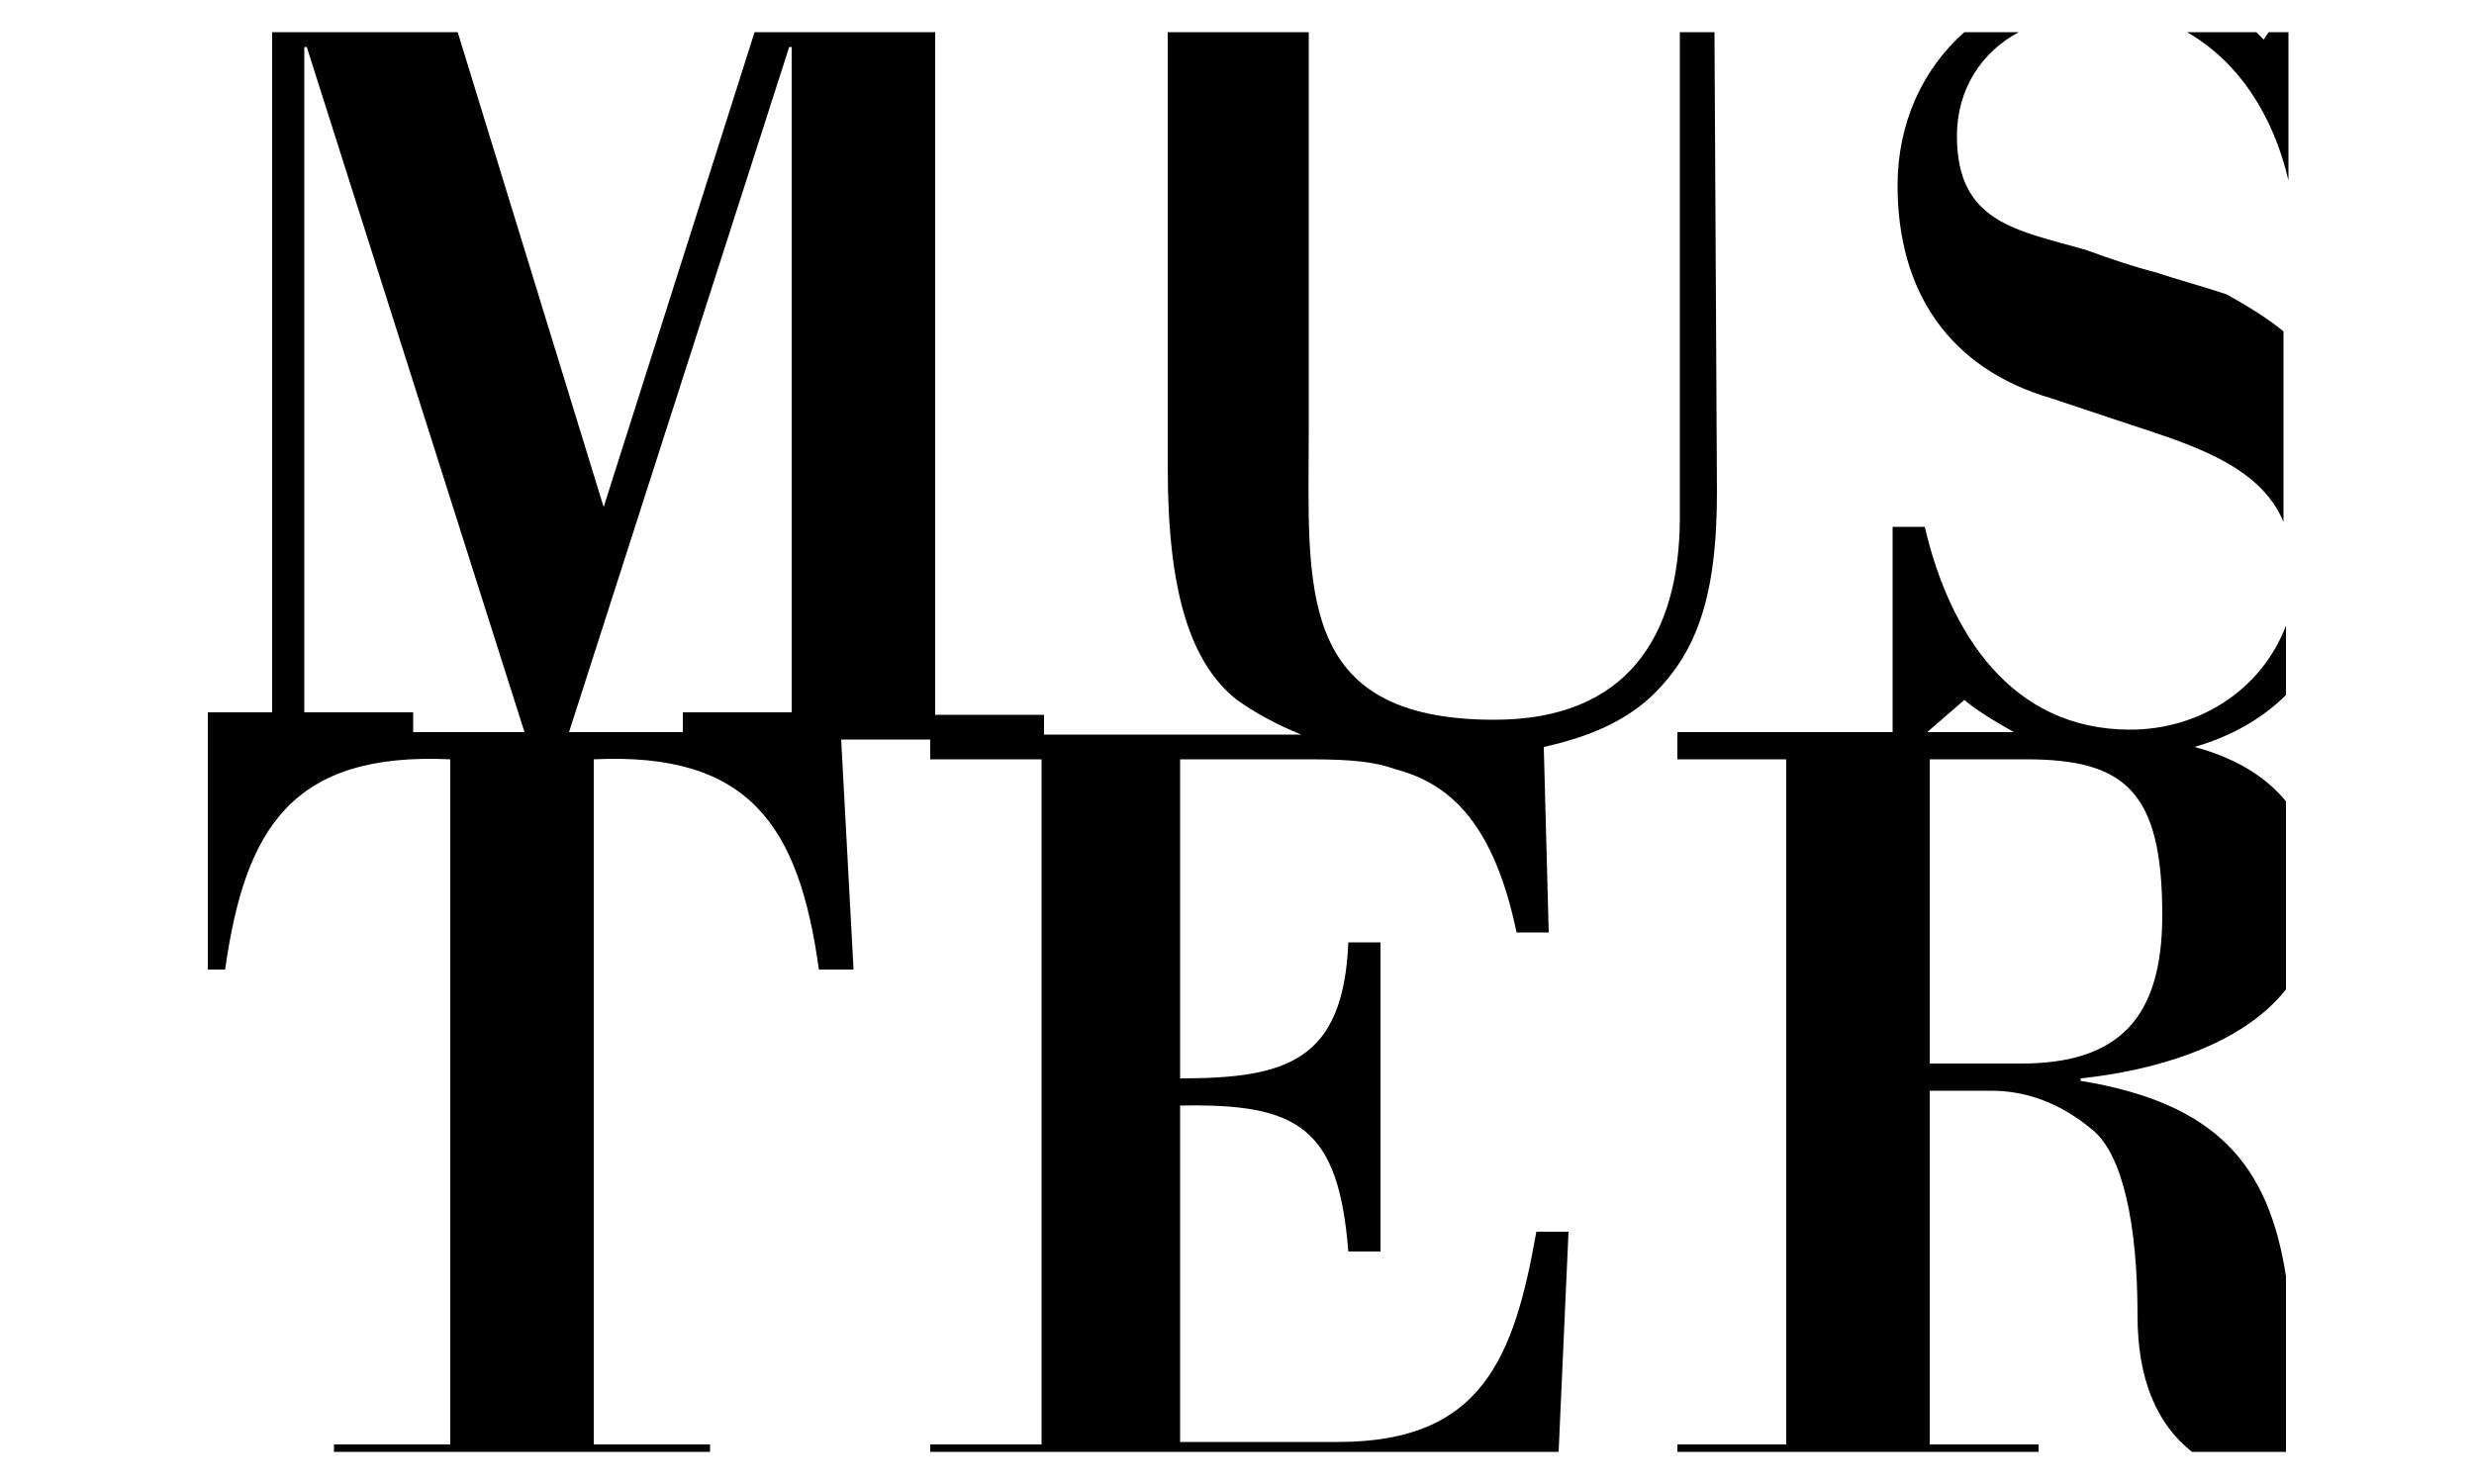
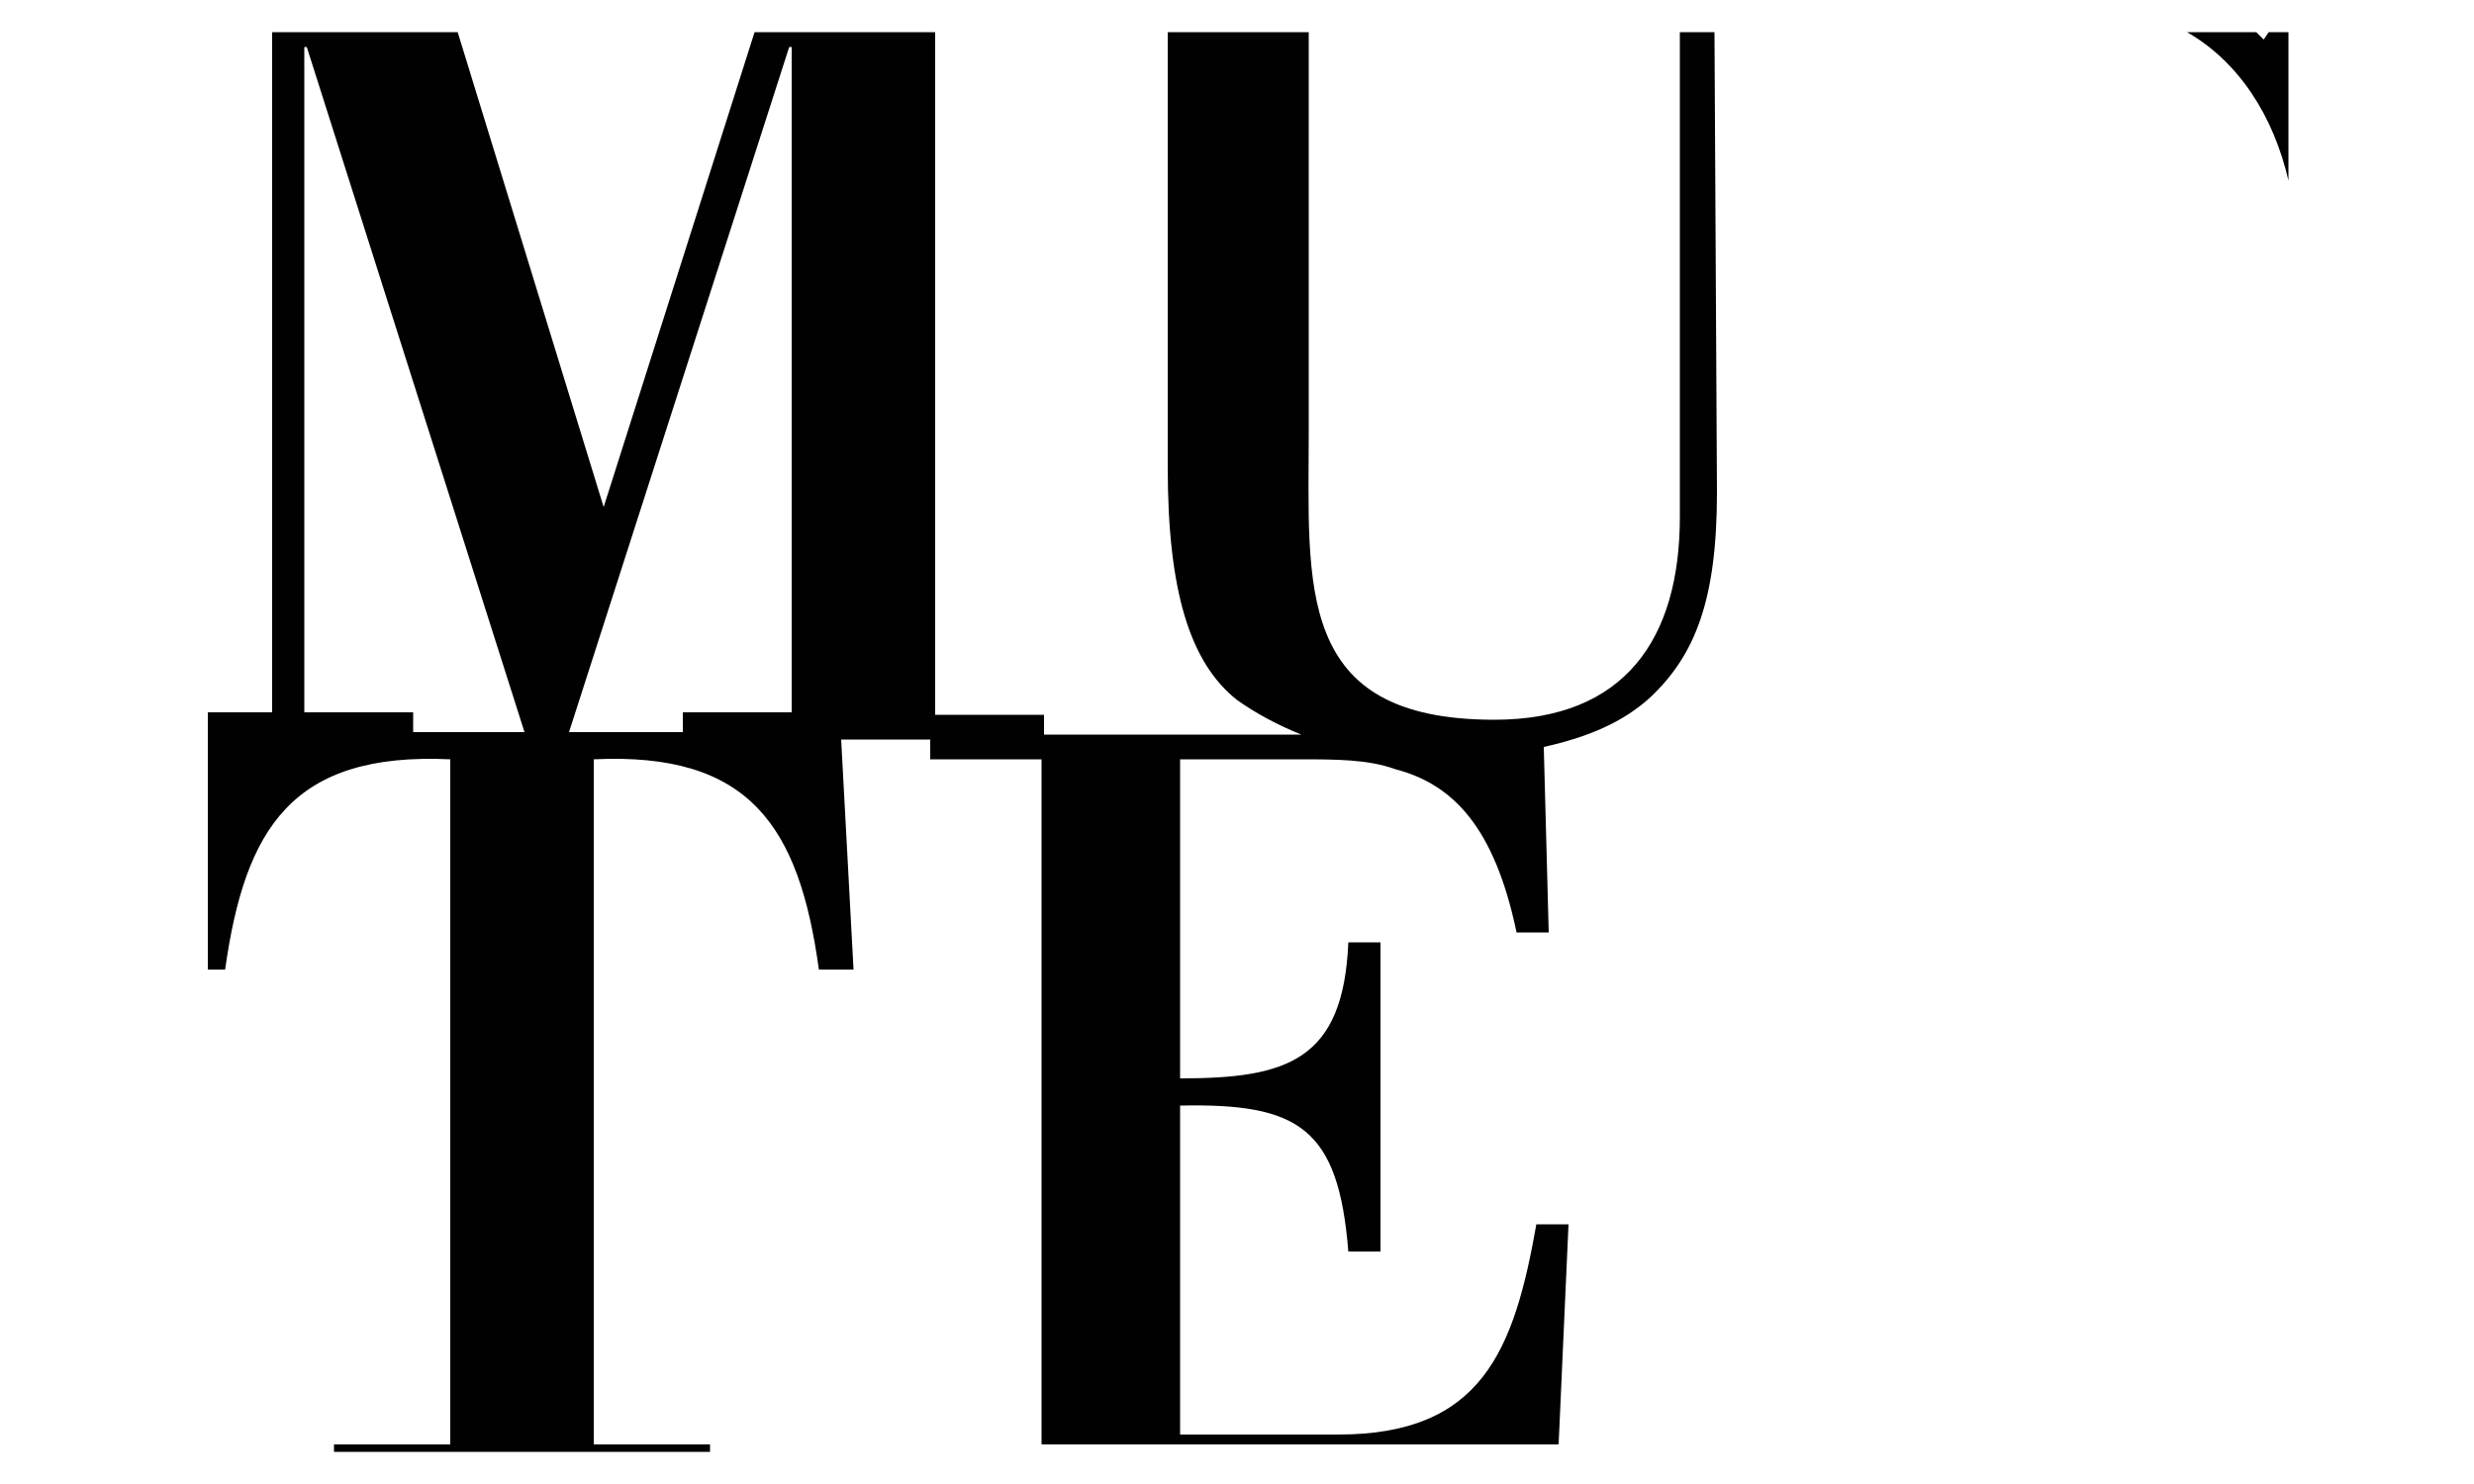
<svg xmlns="http://www.w3.org/2000/svg" version="1.1" id="Layer_1" x="0px" y="0px" width="100px" height="60px" viewBox="0 0 100 60" style="enable-background:new 0 0 100 60;" xml:space="preserve">
  <style type="text/css">
	.st0{fill:#010101;}
</style>
  <g>
-     <path class="st0" d="M69.3,1.3h-1.4v19.6c0,4.9-2.2,8.2-7.5,8.2c-8.1,0-7.5-5.4-7.5-11.7V1.3h-5.7v17.6c0,5,0.9,7.9,2.8,9.4   c0.7,0.5,1.6,1,2.6,1.4H42.2v-0.8h-4.4V1.3h-7.3l-6.1,19.2L18.5,1.3h-7.5v27.5H8.4v10.4h0.7c0.8-5.7,2.7-8.8,9.1-8.5v27.7h-4.7v0.3   h15.2v-0.3h-4.7V30.7c6.3-0.3,8.3,2.7,9.1,8.5h1.4l-0.5-9.3h3.6v0.8h4.5v27.7h-4.5v0.3H63l0.4-8.9h-1.3c-0.9,5.1-2.2,8.5-8,8.5   h-6.4V44.7c4.8-0.1,6.4,0.9,6.8,5.9h1.3V38.1h-1.3c-0.2,4.8-2.5,5.5-6.8,5.5V30.7h4.8c1.5,0,2.8,0,3.9,0.4c2.3,0.6,4,2.3,4.9,6.6   h1.3l-0.2-7.5c1.8-0.4,3.2-1,4.3-2c1.8-1.7,2.7-3.9,2.7-8.3L69.3,1.3L69.3,1.3z M16.7,29.6v-0.8h-4.4V1.9h0.1l8.8,27.7H16.7z    M32,28.8h-4.4v0.8H23l8.9-27.7H32L32,28.8L32,28.8z" />
+     <path class="st0" d="M69.3,1.3h-1.4v19.6c0,4.9-2.2,8.2-7.5,8.2c-8.1,0-7.5-5.4-7.5-11.7V1.3h-5.7v17.6c0,5,0.9,7.9,2.8,9.4   c0.7,0.5,1.6,1,2.6,1.4H42.2v-0.8h-4.4V1.3h-7.3l-6.1,19.2L18.5,1.3h-7.5v27.5H8.4v10.4h0.7c0.8-5.7,2.7-8.8,9.1-8.5v27.7h-4.7v0.3   h15.2v-0.3h-4.7V30.7c6.3-0.3,8.3,2.7,9.1,8.5h1.4l-0.5-9.3h3.6v0.8h4.5v27.7h-4.5H63l0.4-8.9h-1.3c-0.9,5.1-2.2,8.5-8,8.5   h-6.4V44.7c4.8-0.1,6.4,0.9,6.8,5.9h1.3V38.1h-1.3c-0.2,4.8-2.5,5.5-6.8,5.5V30.7h4.8c1.5,0,2.8,0,3.9,0.4c2.3,0.6,4,2.3,4.9,6.6   h1.3l-0.2-7.5c1.8-0.4,3.2-1,4.3-2c1.8-1.7,2.7-3.9,2.7-8.3L69.3,1.3L69.3,1.3z M16.7,29.6v-0.8h-4.4V1.9h0.1l8.8,27.7H16.7z    M32,28.8h-4.4v0.8H23l8.9-27.7H32L32,28.8L32,28.8z" />
    <path class="st0" d="M91.7,1.3l-0.2,0.3c-0.1-0.1-0.2-0.2-0.3-0.3h-2.8c2.1,1.2,3.5,3.4,4.1,6v-6H91.7z" />
-     <path class="st0" d="M86.1,29.5c-4.8,0-7.3-3.9-8.3-8.2h-1.3v8.3h-8.7v1.1h4.4v27.7h-4.4v0.3h14.6v-0.3H78V44.1h2.5   c1.4,0,2.8,0.5,4.1,1.6c1.2,1,1.8,3.8,1.8,7.5c0,2.6,0.8,4.4,2.2,5.5h3.8v-7.1c-0.7-4.5-2.8-7-8.3-7.9v-0.1   c2.9-0.3,6.5-1.3,8.3-3.6v-7.6c-0.9-1.1-2.2-1.8-3.7-2.2c1.4-0.4,2.7-1.1,3.7-2.1v-2.8C91.4,27.9,88.9,29.5,86.1,29.5z M77.9,29.6   l1.5-1.3c0.6,0.5,1.3,0.9,2,1.3H77.9z M81.7,43H78V30.7h3.9c4,0,5.5,1.3,5.5,6.3C87.4,41.1,85.7,43,81.7,43z" />
-     <path class="st0" d="M87.1,11c-0.8-0.2-1.7-0.5-2.8-0.9c-2.8-0.8-5.2-1.1-5.2-4.6c0-1.9,1-3.4,2.5-4.2h-2.2   c-1.7,1.5-2.7,3.7-2.7,6.2c0,4.3,2.1,7.4,6.2,8.6c0.9,0.3,1.8,0.6,2.7,0.9c2.7,0.9,5.7,1.7,6.7,4.1v-7.7c-0.6-0.5-1.4-1-2.3-1.5   C89.1,11.6,88,11.3,87.1,11z" />
  </g>
</svg>